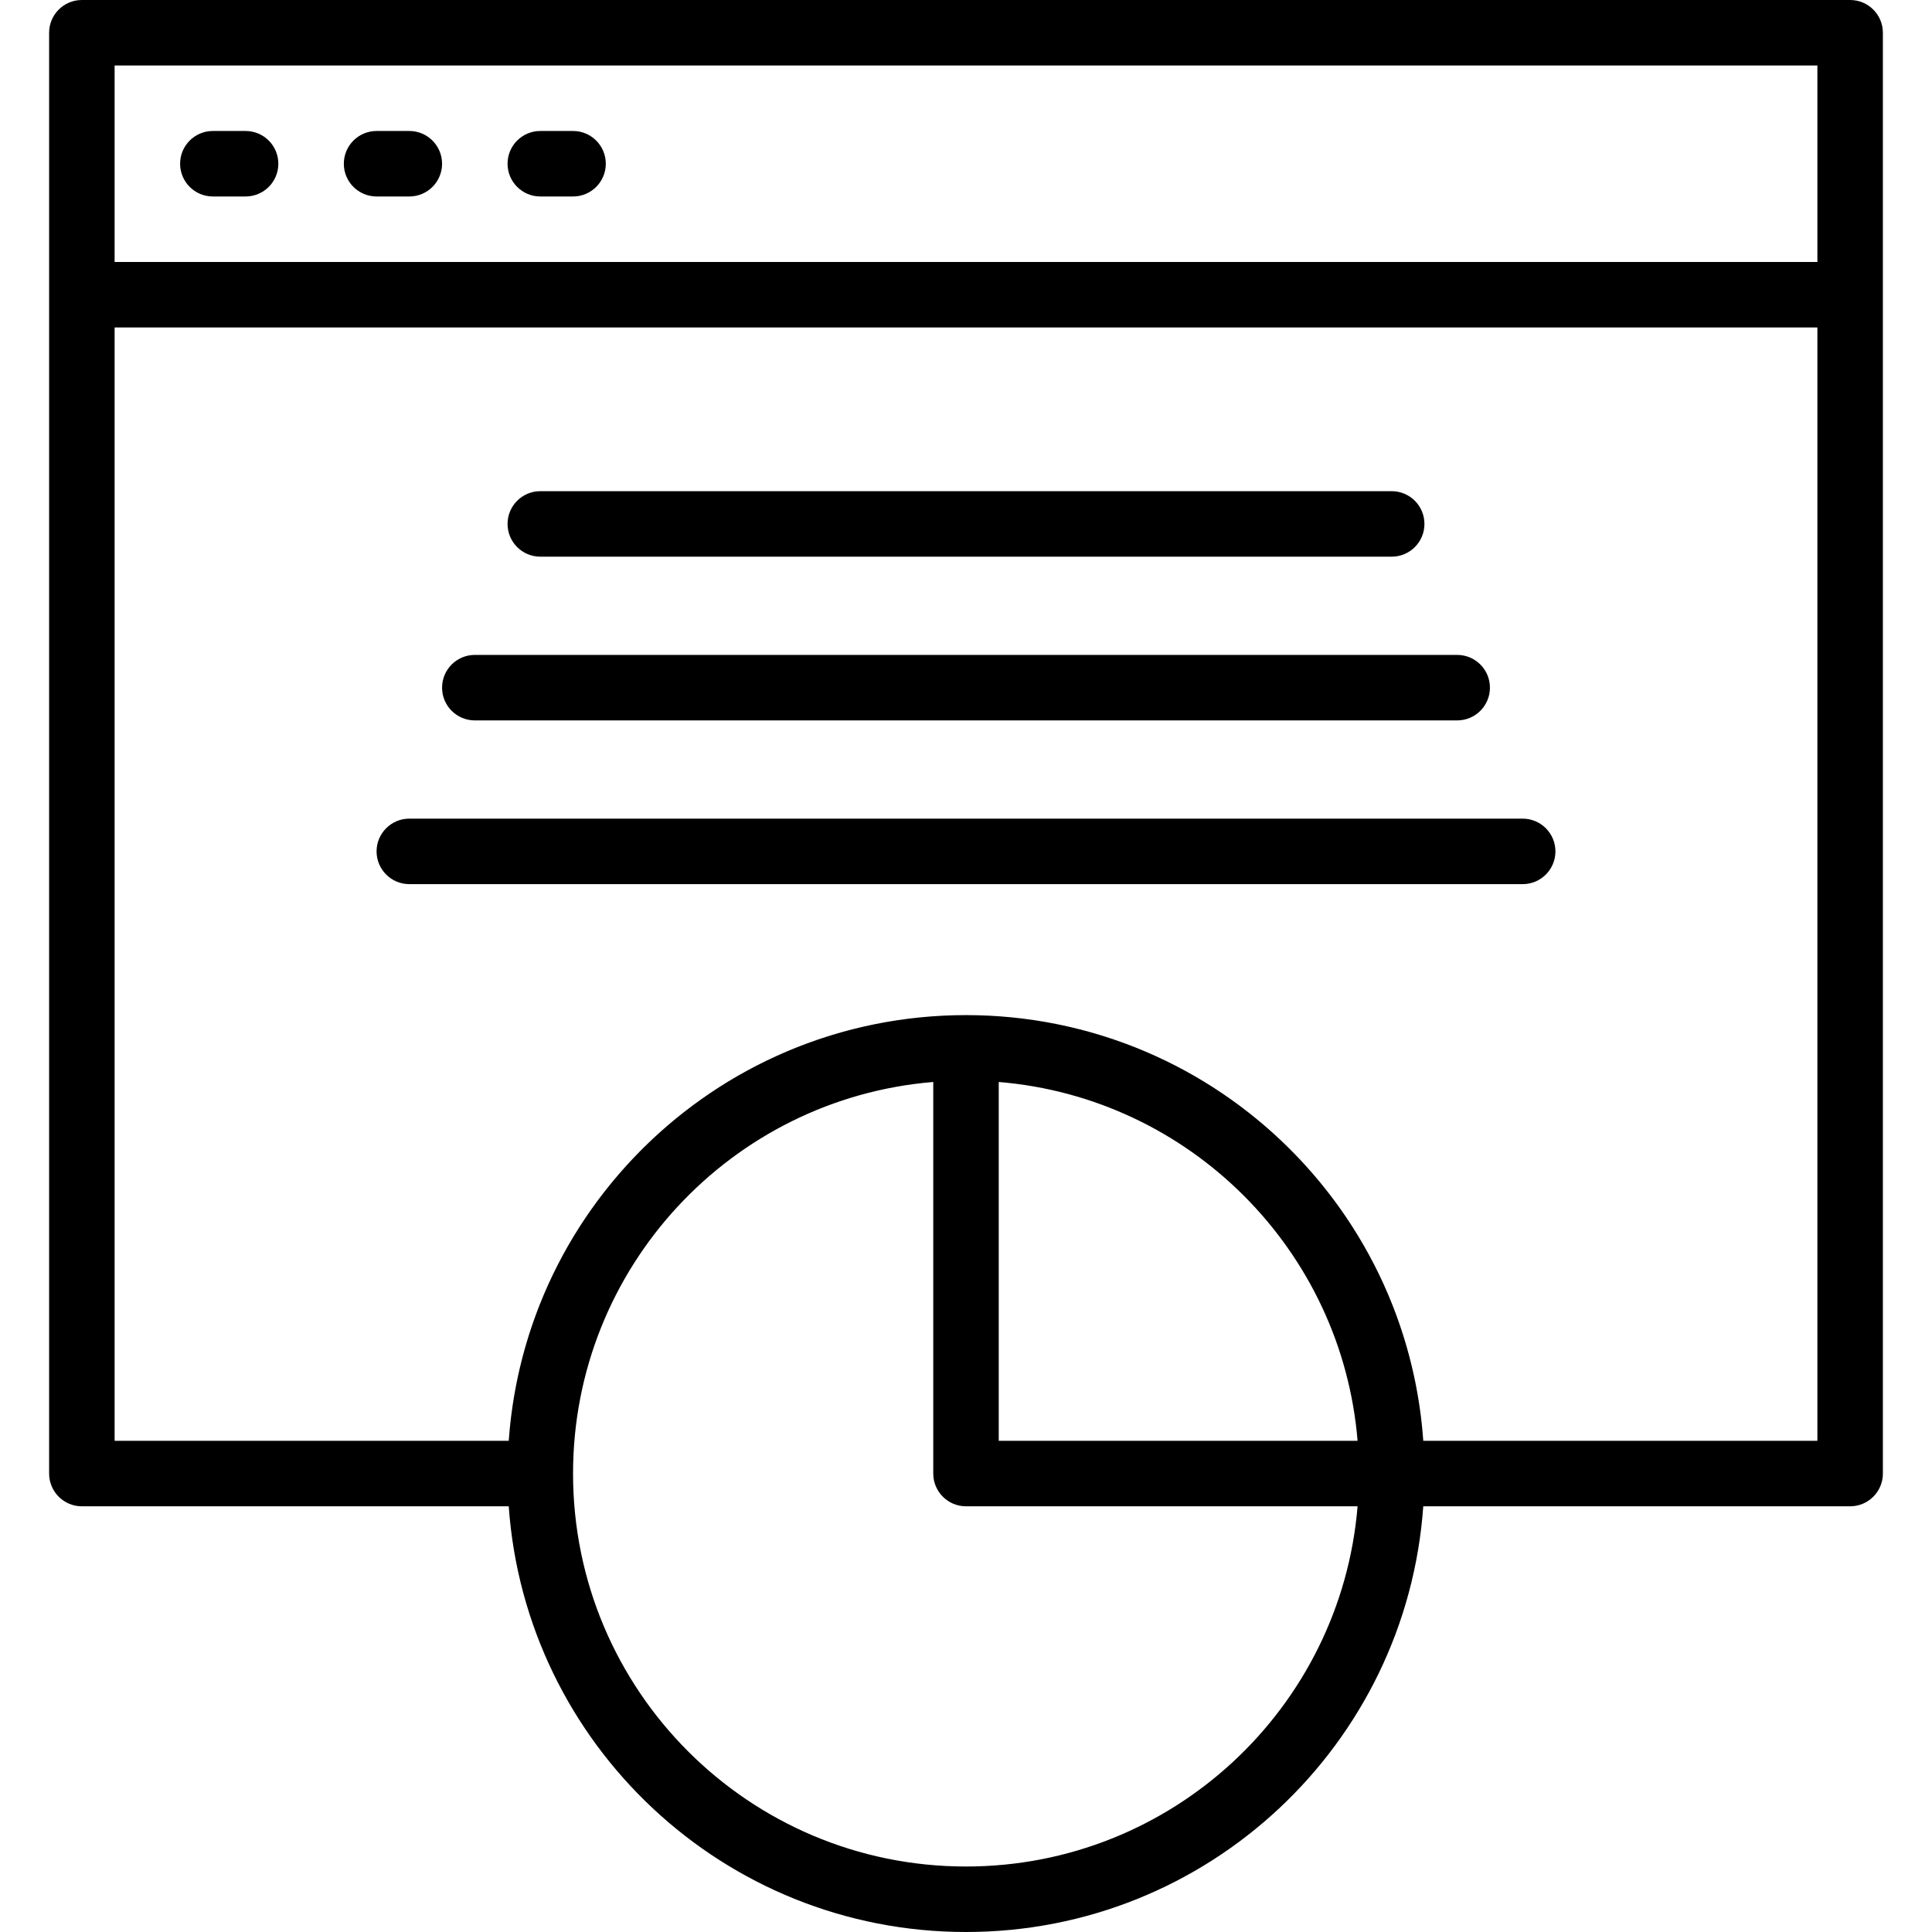
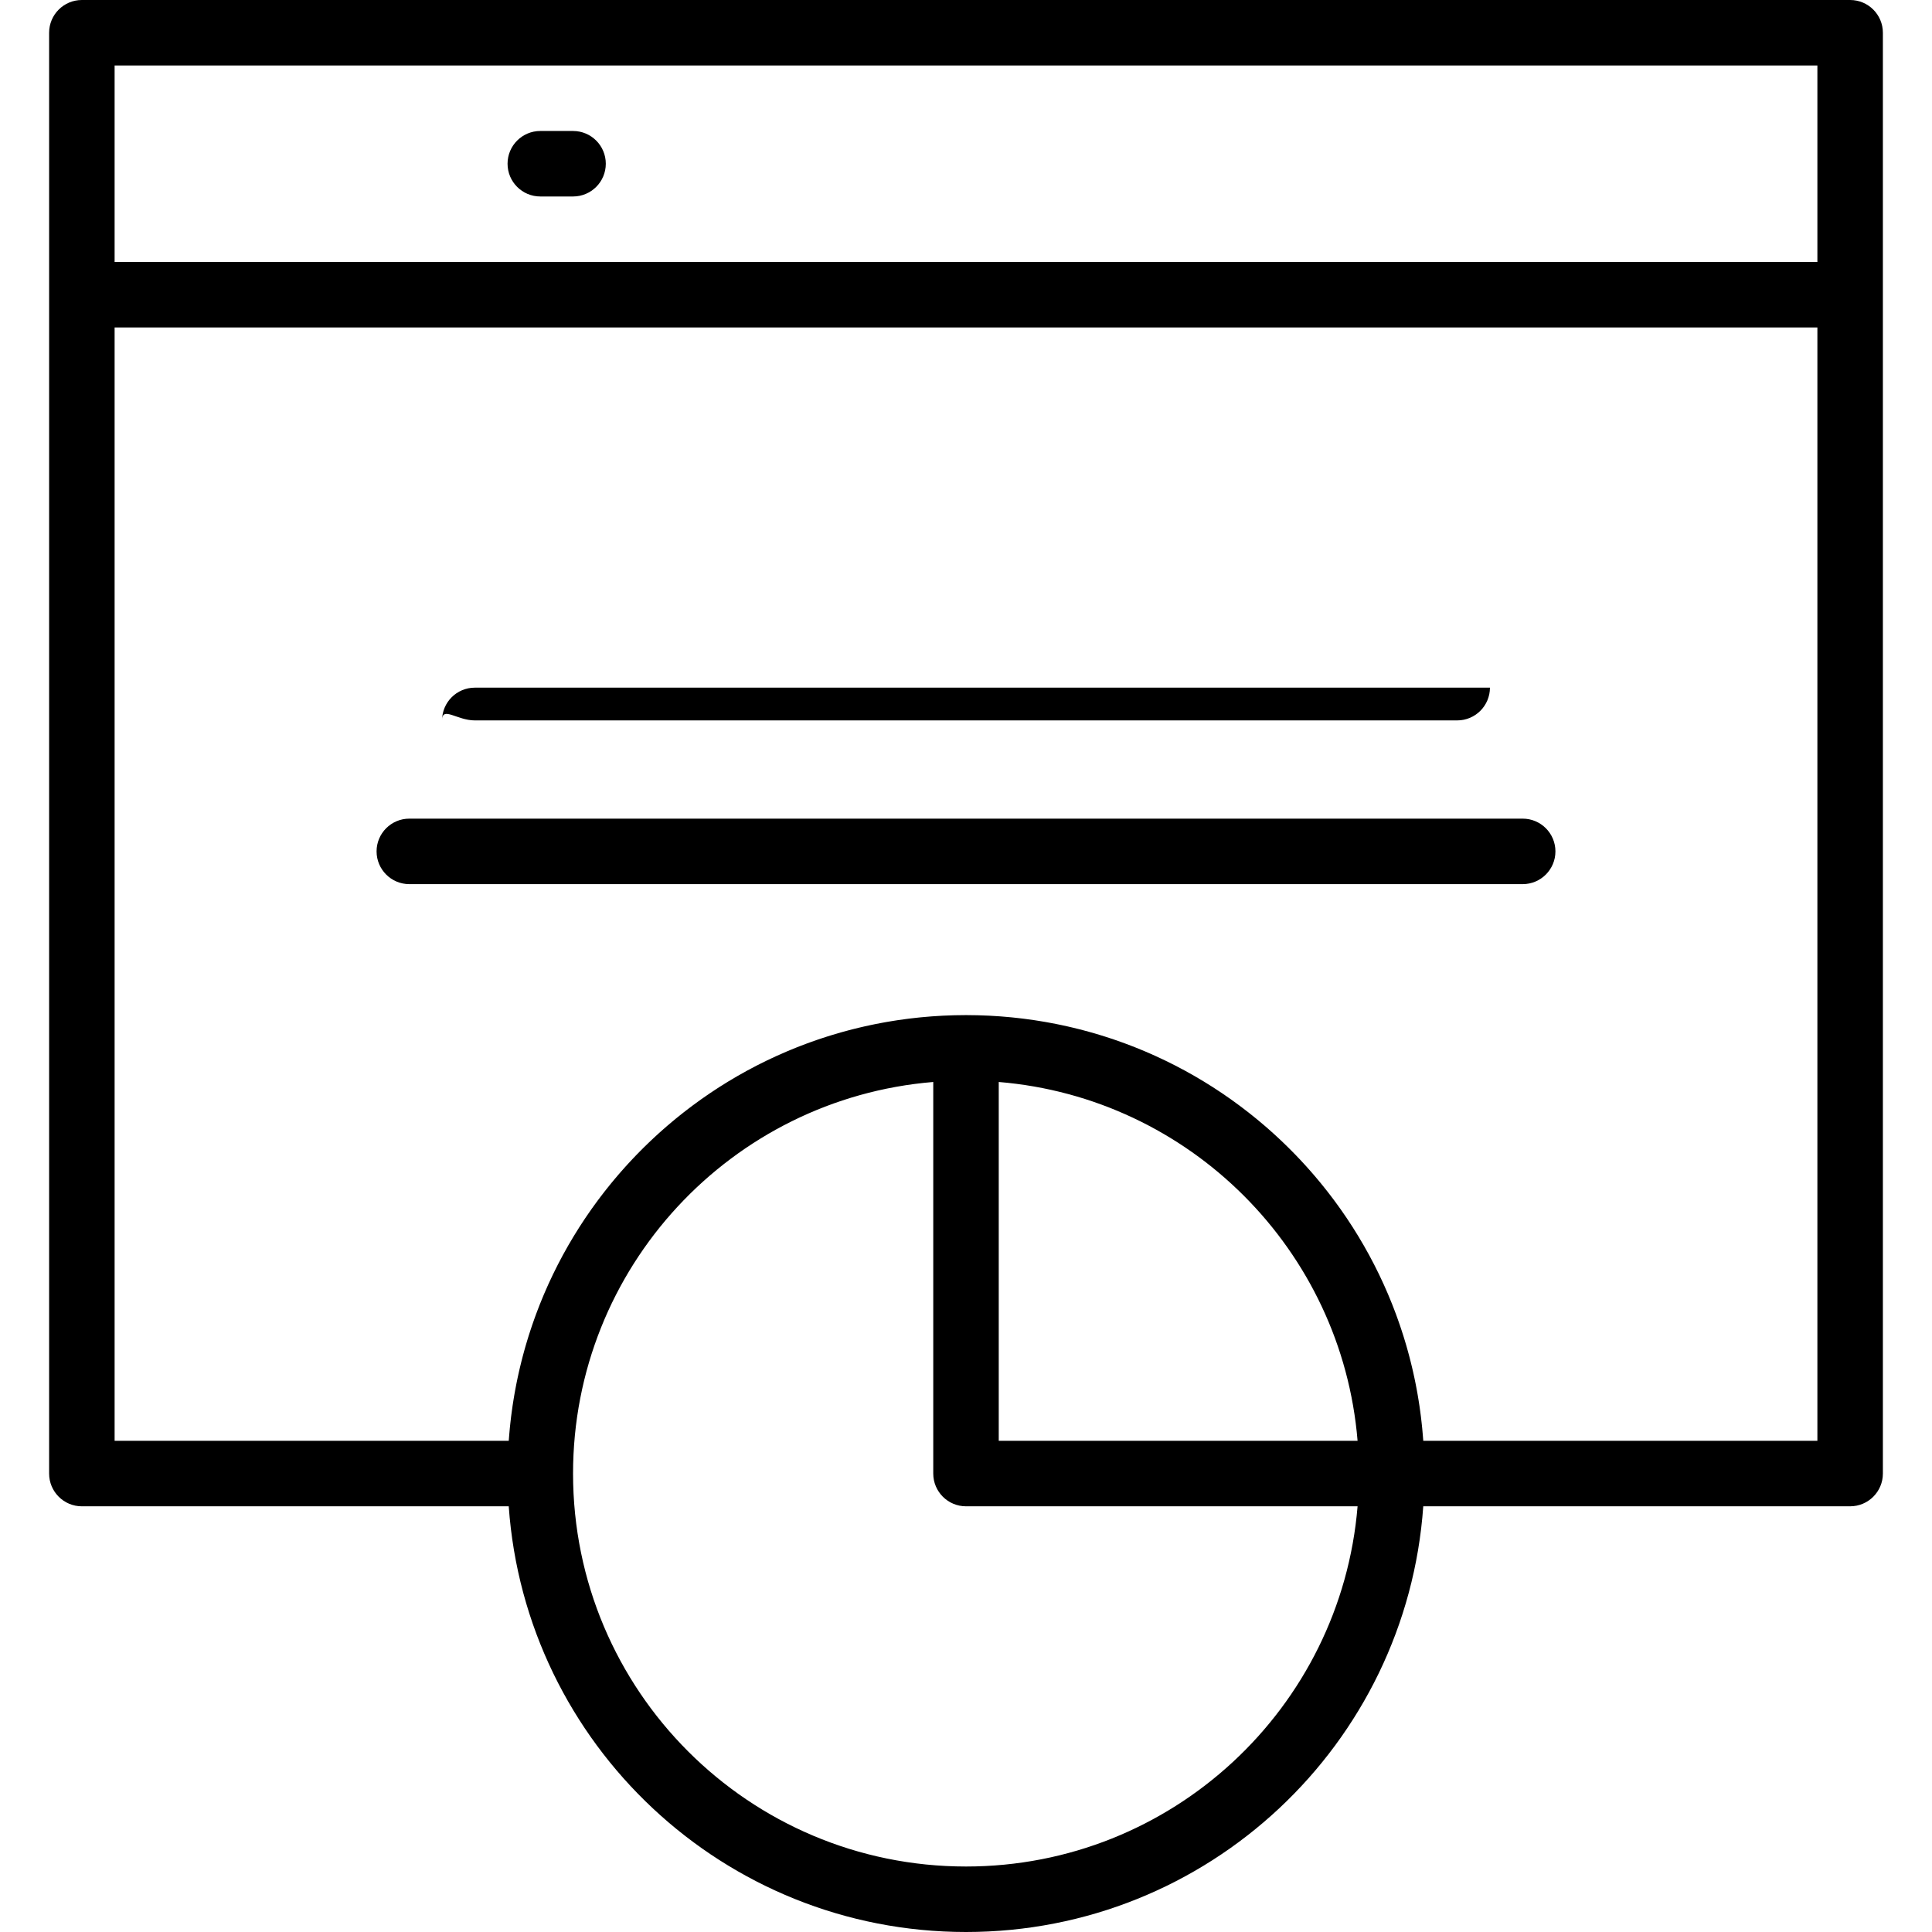
<svg xmlns="http://www.w3.org/2000/svg" version="1.1" id="Layer_1" x="0px" y="0px" viewBox="0 0 512 512" style="enable-background:new 0 0 512 512;" xml:space="preserve">
  <g>
    <g>
      <g>
-         <path d="M65.085,34.712h-8.678c-4.793,0-8.678,3.885-8.678,8.678s3.885,8.678,8.678,8.678h8.678c4.793,0,8.678-3.885,8.678-8.678     S69.877,34.712,65.085,34.712z" />
-         <path d="M108.475,34.712h-8.678c-4.793,0-8.678,3.885-8.678,8.678s3.885,8.678,8.678,8.678h8.678     c4.793,0,8.678-3.885,8.678-8.678S113.267,34.712,108.475,34.712z" />
        <path d="M151.864,34.712h-8.678c-4.793,0-8.678,3.885-8.678,8.678s3.885,8.678,8.678,8.678h8.678     c4.793,0,8.678-3.885,8.678-8.678S156.657,34.712,151.864,34.712z" />
-         <path d="M143.186,147.525h225.627c4.793,0,8.678-3.885,8.678-8.678c0-4.793-3.885-8.678-8.678-8.678H143.186     c-4.793,0-8.678,3.885-8.678,8.678C134.508,143.64,138.394,147.525,143.186,147.525z" />
-         <path d="M125.831,190.915h260.339c4.793,0,8.678-3.885,8.678-8.678c0-4.793-3.885-8.678-8.678-8.678H125.831     c-4.793,0-8.678,3.885-8.678,8.678C117.153,187.03,121.038,190.915,125.831,190.915z" />
+         <path d="M125.831,190.915h260.339c4.793,0,8.678-3.885,8.678-8.678H125.831     c-4.793,0-8.678,3.885-8.678,8.678C117.153,187.03,121.038,190.915,125.831,190.915z" />
        <path d="M403.525,216.949H108.475c-4.793,0-8.678,3.885-8.678,8.678c0,4.793,3.885,8.678,8.678,8.678h295.051     c4.793,0,8.678-3.885,8.678-8.678C412.203,220.834,408.318,216.949,403.525,216.949z" />
        <path d="M490.305,0H21.695c-4.793,0-8.678,3.885-8.678,8.678v69.424v312.407c0,4.793,3.885,8.678,8.678,8.678H134.82     C139.27,462.236,191.818,512,256,512s116.73-49.764,121.18-112.814h113.125c4.793,0,8.678-3.885,8.678-8.678V78.102V8.678     C498.983,3.885,495.098,0,490.305,0z M30.373,17.356h451.254v52.068H30.373V17.356z M256,494.644     c-57.515,0-104.136-46.62-104.136-104.136c0-54.592,42.004-99.363,95.458-103.773v103.773c0,4.793,3.885,8.678,8.678,8.678     h103.773C355.363,452.64,310.592,494.644,256,494.644z M359.773,381.831h-95.095v-95.095     C315.269,290.91,355.599,331.239,359.773,381.831z M377.186,381.831c-0.008-0.115-0.02-0.23-0.029-0.345     c-0.033-0.455-0.074-0.907-0.113-1.361c-0.047-0.551-0.093-1.102-0.147-1.651c-0.045-0.459-0.097-0.915-0.147-1.372     c-0.059-0.541-0.119-1.082-0.185-1.621c-0.057-0.458-0.119-0.914-0.18-1.371c-0.072-0.533-0.145-1.066-0.224-1.598     c-0.068-0.458-0.141-0.914-0.214-1.37c-0.084-0.527-0.17-1.053-0.261-1.577c-0.079-0.457-0.163-0.912-0.247-1.367     c-0.096-0.519-0.195-1.037-0.298-1.554c-0.091-0.454-0.184-0.908-0.28-1.36c-0.109-0.515-0.22-1.029-0.336-1.542     c-0.101-0.449-0.204-0.897-0.31-1.344c-0.121-0.511-0.246-1.021-0.373-1.529c-0.112-0.445-0.225-0.89-0.341-1.333     c-0.133-0.506-0.27-1.01-0.41-1.514c-0.122-0.44-0.245-0.88-0.371-1.318c-0.146-0.504-0.296-1.005-0.448-1.506     c-0.132-0.434-0.263-0.867-0.399-1.299c-0.158-0.501-0.322-1-0.487-1.499c-0.14-0.425-0.28-0.85-0.424-1.272     c-0.172-0.502-0.35-1-0.528-1.499c-0.149-0.416-0.296-0.833-0.449-1.248c-0.184-0.499-0.376-0.994-0.566-1.49     c-0.157-0.409-0.313-0.819-0.474-1.225c-0.199-0.501-0.406-0.998-0.611-1.496c-0.163-0.395-0.323-0.79-0.49-1.183     c-0.217-0.51-0.442-1.015-0.665-1.521c-0.166-0.376-0.329-0.755-0.499-1.129c-0.239-0.527-0.487-1.049-0.734-1.572     c-0.164-0.347-0.323-0.697-0.49-1.043c-0.279-0.578-0.569-1.151-0.857-1.725c-0.143-0.285-0.282-0.573-0.427-0.856     c-0.435-0.849-0.88-1.692-1.334-2.529c-0.003-0.006-0.006-0.011-0.009-0.017c-0.457-0.842-0.925-1.677-1.401-2.507     c-0.162-0.282-0.331-0.56-0.496-0.841c-0.319-0.546-0.638-1.092-0.965-1.633c-0.197-0.325-0.401-0.646-0.602-0.97     c-0.303-0.49-0.605-0.98-0.914-1.465c-0.219-0.343-0.445-0.682-0.668-1.023c-0.299-0.458-0.597-0.918-0.903-1.372     c-0.236-0.351-0.478-0.697-0.717-1.045c-0.301-0.438-0.602-0.877-0.909-1.311c-0.249-0.352-0.503-0.7-0.756-1.049     c-0.306-0.424-0.612-0.847-0.924-1.267c-0.26-0.349-0.524-0.695-0.787-1.041c-0.314-0.413-0.627-0.825-0.946-1.234     c-0.271-0.347-0.545-0.69-0.82-1.034c-0.319-0.4-0.639-0.8-0.964-1.197c-0.281-0.343-0.564-0.682-0.849-1.022     c-0.327-0.391-0.655-0.781-0.987-1.168c-0.289-0.337-0.582-0.672-0.875-1.005c-0.335-0.382-0.672-0.762-1.011-1.14     c-0.298-0.331-0.598-0.66-0.9-0.988c-0.343-0.373-0.689-0.745-1.036-1.113c-0.305-0.324-0.612-0.646-0.921-0.966     c-0.353-0.366-0.708-0.729-1.065-1.09c-0.312-0.316-0.625-0.63-0.94-0.942c-0.362-0.358-0.727-0.713-1.093-1.067     c-0.319-0.308-0.638-0.615-0.96-0.919c-0.37-0.35-0.744-0.696-1.118-1.041c-0.326-0.3-0.651-0.6-0.98-0.897     c-0.38-0.343-0.764-0.681-1.148-1.019c-0.33-0.29-0.66-0.581-0.994-0.868c-0.392-0.337-0.788-0.669-1.185-1.002     c-0.333-0.279-0.665-0.559-1.001-0.835c-0.405-0.332-0.814-0.658-1.223-0.985c-0.335-0.268-0.669-0.538-1.008-0.802     c-0.419-0.328-0.844-0.649-1.268-0.972c-0.334-0.254-0.667-0.511-1.004-0.762c-0.438-0.326-0.882-0.646-1.325-0.967     c-0.33-0.239-0.657-0.48-0.989-0.716c-0.468-0.332-0.943-0.656-1.416-0.982c-0.312-0.215-0.622-0.434-0.937-0.646     c-0.534-0.36-1.074-0.71-1.613-1.062c-0.261-0.17-0.518-0.344-0.78-0.512c-1.609-1.03-3.244-2.024-4.904-2.979     c-0.277-0.16-0.558-0.312-0.837-0.47c-0.556-0.314-1.111-0.629-1.672-0.935c-0.335-0.183-0.675-0.358-1.012-0.537     c-0.509-0.271-1.018-0.544-1.531-0.808c-0.365-0.188-0.734-0.368-1.101-0.552c-0.492-0.247-0.983-0.495-1.479-0.735     c-0.383-0.186-0.77-0.365-1.156-0.546c-0.485-0.229-0.969-0.458-1.457-0.68c-0.396-0.18-0.795-0.354-1.193-0.53     c-0.485-0.214-0.97-0.429-1.458-0.638c-0.404-0.172-0.811-0.339-1.217-0.507c-0.486-0.201-0.973-0.402-1.462-0.597     c-0.415-0.165-0.832-0.325-1.249-0.486c-0.486-0.188-0.973-0.375-1.463-0.556c-0.422-0.157-0.847-0.309-1.271-0.461     c-0.491-0.176-0.982-0.35-1.475-0.52c-0.428-0.147-0.857-0.29-1.287-0.432c-0.494-0.164-0.989-0.325-1.485-0.482     c-0.435-0.138-0.871-0.272-1.308-0.405c-0.497-0.151-0.996-0.3-1.496-0.445c-0.439-0.128-0.88-0.253-1.321-0.375     c-0.504-0.14-1.009-0.276-1.515-0.41c-0.442-0.117-0.884-0.232-1.328-0.343c-0.51-0.128-1.022-0.252-1.534-0.374     c-0.445-0.106-0.891-0.211-1.338-0.312c-0.515-0.116-1.032-0.227-1.549-0.337c-0.449-0.095-0.898-0.19-1.349-0.281     c-0.521-0.104-1.044-0.203-1.568-0.3c-0.451-0.084-0.901-0.169-1.354-0.248c-0.53-0.093-1.062-0.178-1.594-0.264     c-0.449-0.072-0.898-0.146-1.349-0.214c-0.542-0.081-1.087-0.154-1.631-0.228c-0.445-0.06-0.89-0.123-1.336-0.179     c-0.553-0.069-1.109-0.129-1.665-0.19c-0.442-0.049-0.884-0.101-1.328-0.145c-0.571-0.057-1.145-0.104-1.718-0.152     c-0.431-0.037-0.86-0.078-1.292-0.11c-0.607-0.045-1.216-0.079-1.825-0.116c-0.402-0.024-0.802-0.053-1.205-0.073     c-0.676-0.034-1.356-0.055-2.035-0.077c-0.339-0.011-0.677-0.029-1.017-0.037c-1.02-0.025-2.043-0.039-3.069-0.039     s-2.049,0.014-3.069,0.039c-0.34,0.008-0.678,0.026-1.017,0.037c-0.679,0.022-1.359,0.044-2.035,0.077     c-0.403,0.02-0.803,0.049-1.205,0.073c-0.609,0.036-1.218,0.07-1.825,0.116c-0.432,0.032-0.861,0.073-1.292,0.11     c-0.573,0.049-1.147,0.096-1.718,0.152c-0.444,0.044-0.885,0.096-1.328,0.145c-0.556,0.061-1.112,0.121-1.665,0.19     c-0.447,0.056-0.891,0.118-1.336,0.179c-0.544,0.074-1.089,0.147-1.631,0.228c-0.451,0.067-0.9,0.141-1.349,0.214     c-0.532,0.086-1.064,0.171-1.594,0.264c-0.452,0.079-0.903,0.164-1.354,0.248c-0.523,0.098-1.047,0.196-1.568,0.3     c-0.451,0.09-0.9,0.185-1.349,0.281c-0.517,0.11-1.034,0.221-1.549,0.337c-0.447,0.101-0.892,0.206-1.338,0.312     c-0.513,0.122-1.024,0.246-1.534,0.374c-0.444,0.112-0.886,0.227-1.328,0.343c-0.506,0.134-1.011,0.27-1.515,0.41     c-0.441,0.123-0.882,0.248-1.321,0.375c-0.5,0.145-0.999,0.294-1.496,0.445c-0.437,0.133-0.873,0.267-1.308,0.405     c-0.497,0.157-0.992,0.319-1.485,0.482c-0.43,0.142-0.859,0.285-1.287,0.432c-0.494,0.17-0.985,0.344-1.475,0.52     c-0.424,0.152-0.849,0.304-1.271,0.461c-0.489,0.182-0.976,0.368-1.463,0.556c-0.417,0.161-0.834,0.321-1.249,0.486     c-0.49,0.195-0.976,0.396-1.462,0.597c-0.406,0.168-0.813,0.335-1.217,0.507c-0.488,0.208-0.973,0.423-1.458,0.638     c-0.398,0.176-0.797,0.35-1.193,0.53c-0.488,0.222-0.973,0.452-1.457,0.68c-0.385,0.182-0.772,0.361-1.156,0.546     c-0.496,0.24-0.987,0.488-1.479,0.735c-0.367,0.184-0.736,0.365-1.101,0.552c-0.514,0.264-1.022,0.537-1.531,0.808     c-0.337,0.18-0.677,0.355-1.012,0.537c-0.561,0.306-1.116,0.62-1.672,0.935c-0.278,0.157-0.56,0.31-0.837,0.47     c-1.66,0.956-3.295,1.949-4.904,2.979c-0.262,0.168-0.519,0.342-0.78,0.512c-0.54,0.351-1.08,0.702-1.613,1.062     c-0.315,0.212-0.624,0.431-0.937,0.646c-0.473,0.326-0.948,0.65-1.416,0.982c-0.332,0.235-0.659,0.477-0.989,0.716     c-0.443,0.321-0.887,0.64-1.325,0.967c-0.337,0.251-0.669,0.508-1.004,0.762c-0.424,0.322-0.848,0.644-1.268,0.972     c-0.338,0.265-0.672,0.534-1.008,0.802c-0.409,0.327-0.818,0.653-1.223,0.985c-0.336,0.276-0.668,0.556-1.001,0.835     c-0.396,0.332-0.793,0.665-1.185,1.002c-0.334,0.287-0.663,0.578-0.994,0.868c-0.384,0.338-0.768,0.676-1.148,1.019     c-0.329,0.297-0.655,0.597-0.98,0.897c-0.375,0.345-0.748,0.691-1.118,1.041c-0.322,0.304-0.641,0.612-0.96,0.919     c-0.366,0.354-0.731,0.709-1.093,1.067c-0.315,0.312-0.628,0.627-0.94,0.942c-0.357,0.361-0.712,0.724-1.065,1.09     c-0.309,0.32-0.616,0.642-0.921,0.966c-0.348,0.369-0.693,0.74-1.036,1.113c-0.301,0.328-0.602,0.657-0.9,0.988     c-0.34,0.378-0.676,0.758-1.011,1.14c-0.293,0.334-0.585,0.668-0.875,1.005c-0.332,0.387-0.66,0.777-0.987,1.168     c-0.284,0.34-0.568,0.679-0.849,1.022c-0.324,0.396-0.644,0.796-0.964,1.197c-0.274,0.344-0.549,0.687-0.82,1.034     c-0.319,0.409-0.632,0.821-0.946,1.234c-0.263,0.346-0.527,0.692-0.787,1.041c-0.312,0.419-0.618,0.843-0.924,1.267     c-0.253,0.349-0.507,0.697-0.756,1.049c-0.307,0.434-0.607,0.873-0.909,1.311c-0.239,0.348-0.481,0.694-0.717,1.045     c-0.305,0.454-0.604,0.913-0.903,1.372c-0.223,0.341-0.449,0.68-0.668,1.023c-0.31,0.485-0.611,0.975-0.914,1.465     c-0.2,0.323-0.404,0.644-0.602,0.97c-0.328,0.54-0.646,1.087-0.965,1.633c-0.164,0.281-0.333,0.559-0.496,0.841     c-0.477,0.83-0.944,1.665-1.401,2.507c-0.003,0.006-0.006,0.011-0.009,0.017c-0.454,0.837-0.899,1.68-1.334,2.529     c-0.145,0.284-0.284,0.571-0.427,0.856c-0.288,0.573-0.577,1.146-0.857,1.725c-0.167,0.346-0.327,0.696-0.49,1.043     c-0.246,0.523-0.495,1.045-0.734,1.572c-0.17,0.374-0.333,0.753-0.499,1.129c-0.224,0.506-0.448,1.011-0.665,1.521     c-0.167,0.392-0.327,0.788-0.49,1.183c-0.206,0.498-0.412,0.995-0.611,1.496c-0.162,0.407-0.317,0.817-0.474,1.225     c-0.191,0.496-0.382,0.991-0.566,1.49c-0.153,0.414-0.301,0.831-0.449,1.248c-0.178,0.499-0.356,0.997-0.528,1.499     c-0.145,0.423-0.284,0.847-0.424,1.272c-0.165,0.499-0.328,0.997-0.487,1.499c-0.136,0.432-0.268,0.865-0.399,1.299     c-0.152,0.501-0.302,1.002-0.448,1.506c-0.127,0.438-0.249,0.878-0.371,1.318c-0.139,0.503-0.277,1.008-0.41,1.514     c-0.117,0.443-0.23,0.888-0.341,1.333c-0.128,0.509-0.252,1.018-0.373,1.529c-0.106,0.447-0.209,0.895-0.31,1.344     c-0.115,0.513-0.227,1.027-0.336,1.542c-0.096,0.453-0.189,0.906-0.28,1.36c-0.103,0.517-0.201,1.035-0.298,1.554     c-0.084,0.455-0.168,0.91-0.247,1.367c-0.091,0.524-0.177,1.05-0.261,1.577c-0.073,0.456-0.146,0.912-0.214,1.37     c-0.079,0.531-0.152,1.064-0.224,1.598c-0.062,0.457-0.124,0.913-0.18,1.371c-0.066,0.539-0.126,1.08-0.185,1.621     c-0.05,0.457-0.102,0.914-0.147,1.372c-0.054,0.549-0.1,1.1-0.147,1.651c-0.038,0.453-0.079,0.906-0.113,1.361     c-0.008,0.115-0.02,0.23-0.029,0.345H30.373V86.78h451.254v295.051H377.186z" />
      </g>
    </g>
  </g>
  <g>
</g>
  <g>
</g>
  <g>
</g>
  <g>
</g>
  <g>
</g>
  <g>
</g>
  <g>
</g>
  <g>
</g>
  <g>
</g>
  <g>
</g>
  <g>
</g>
  <g>
</g>
  <g>
</g>
  <g>
</g>
  <g>
</g>
</svg>